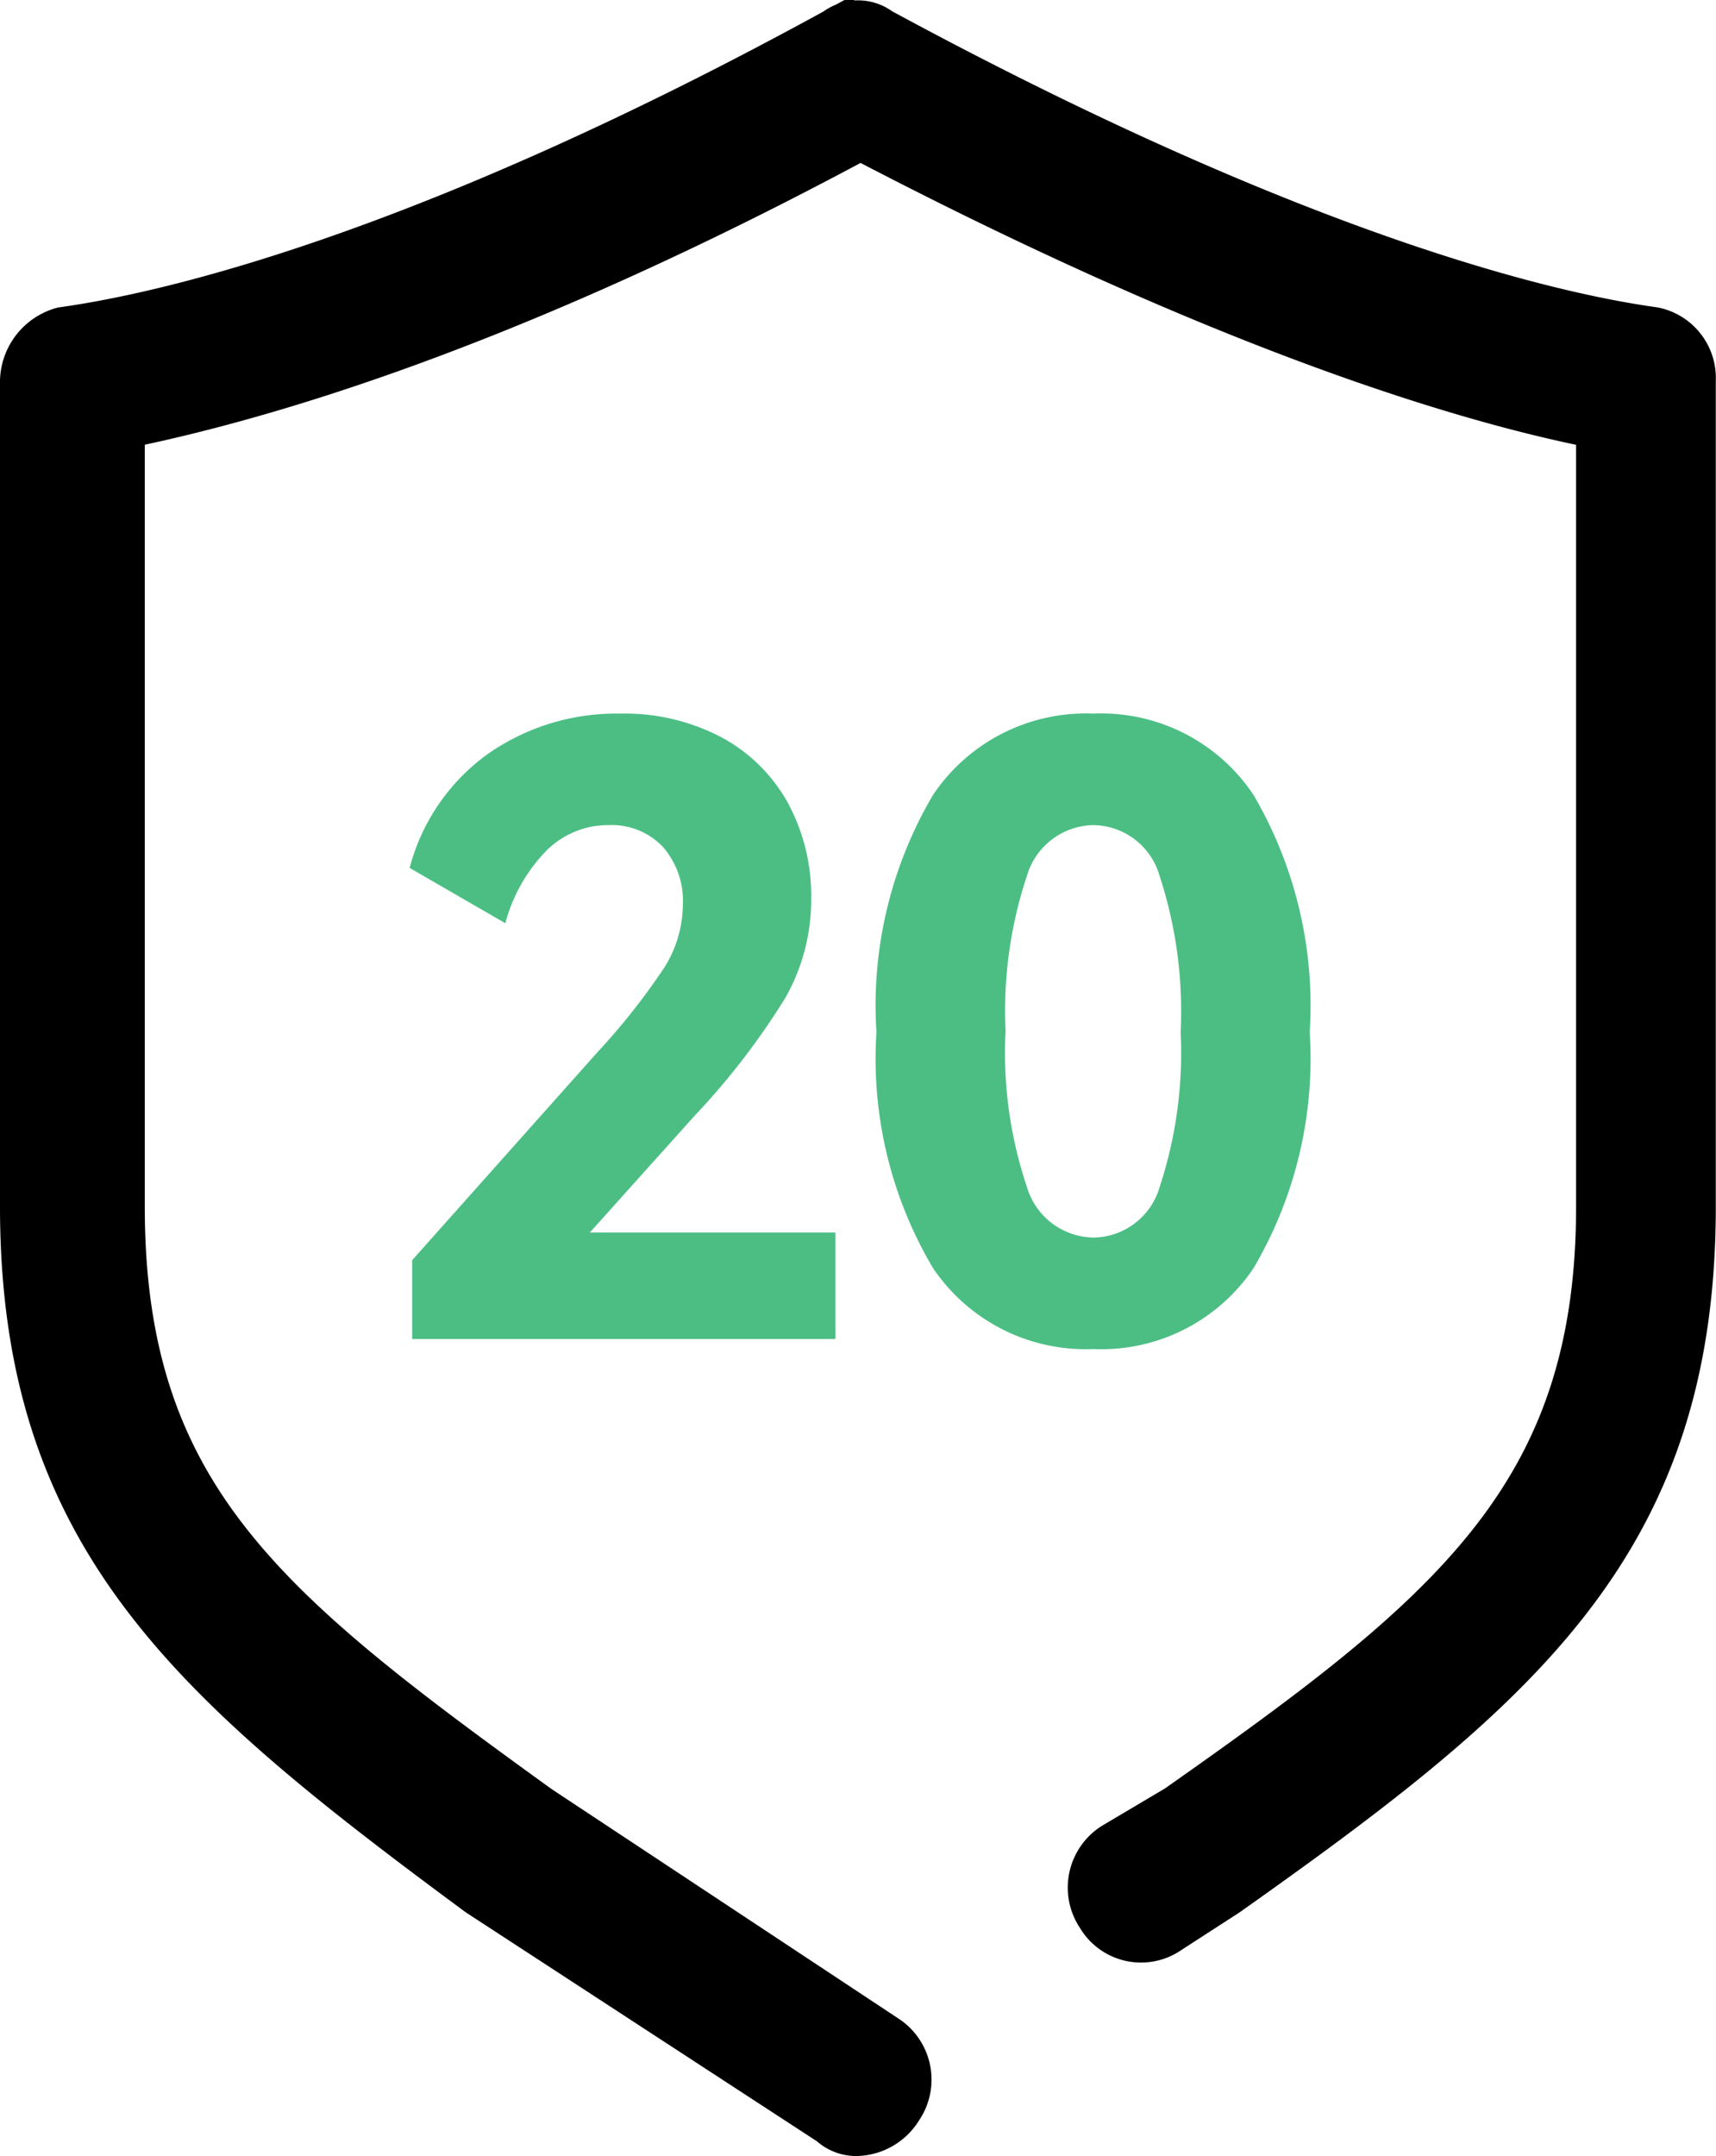
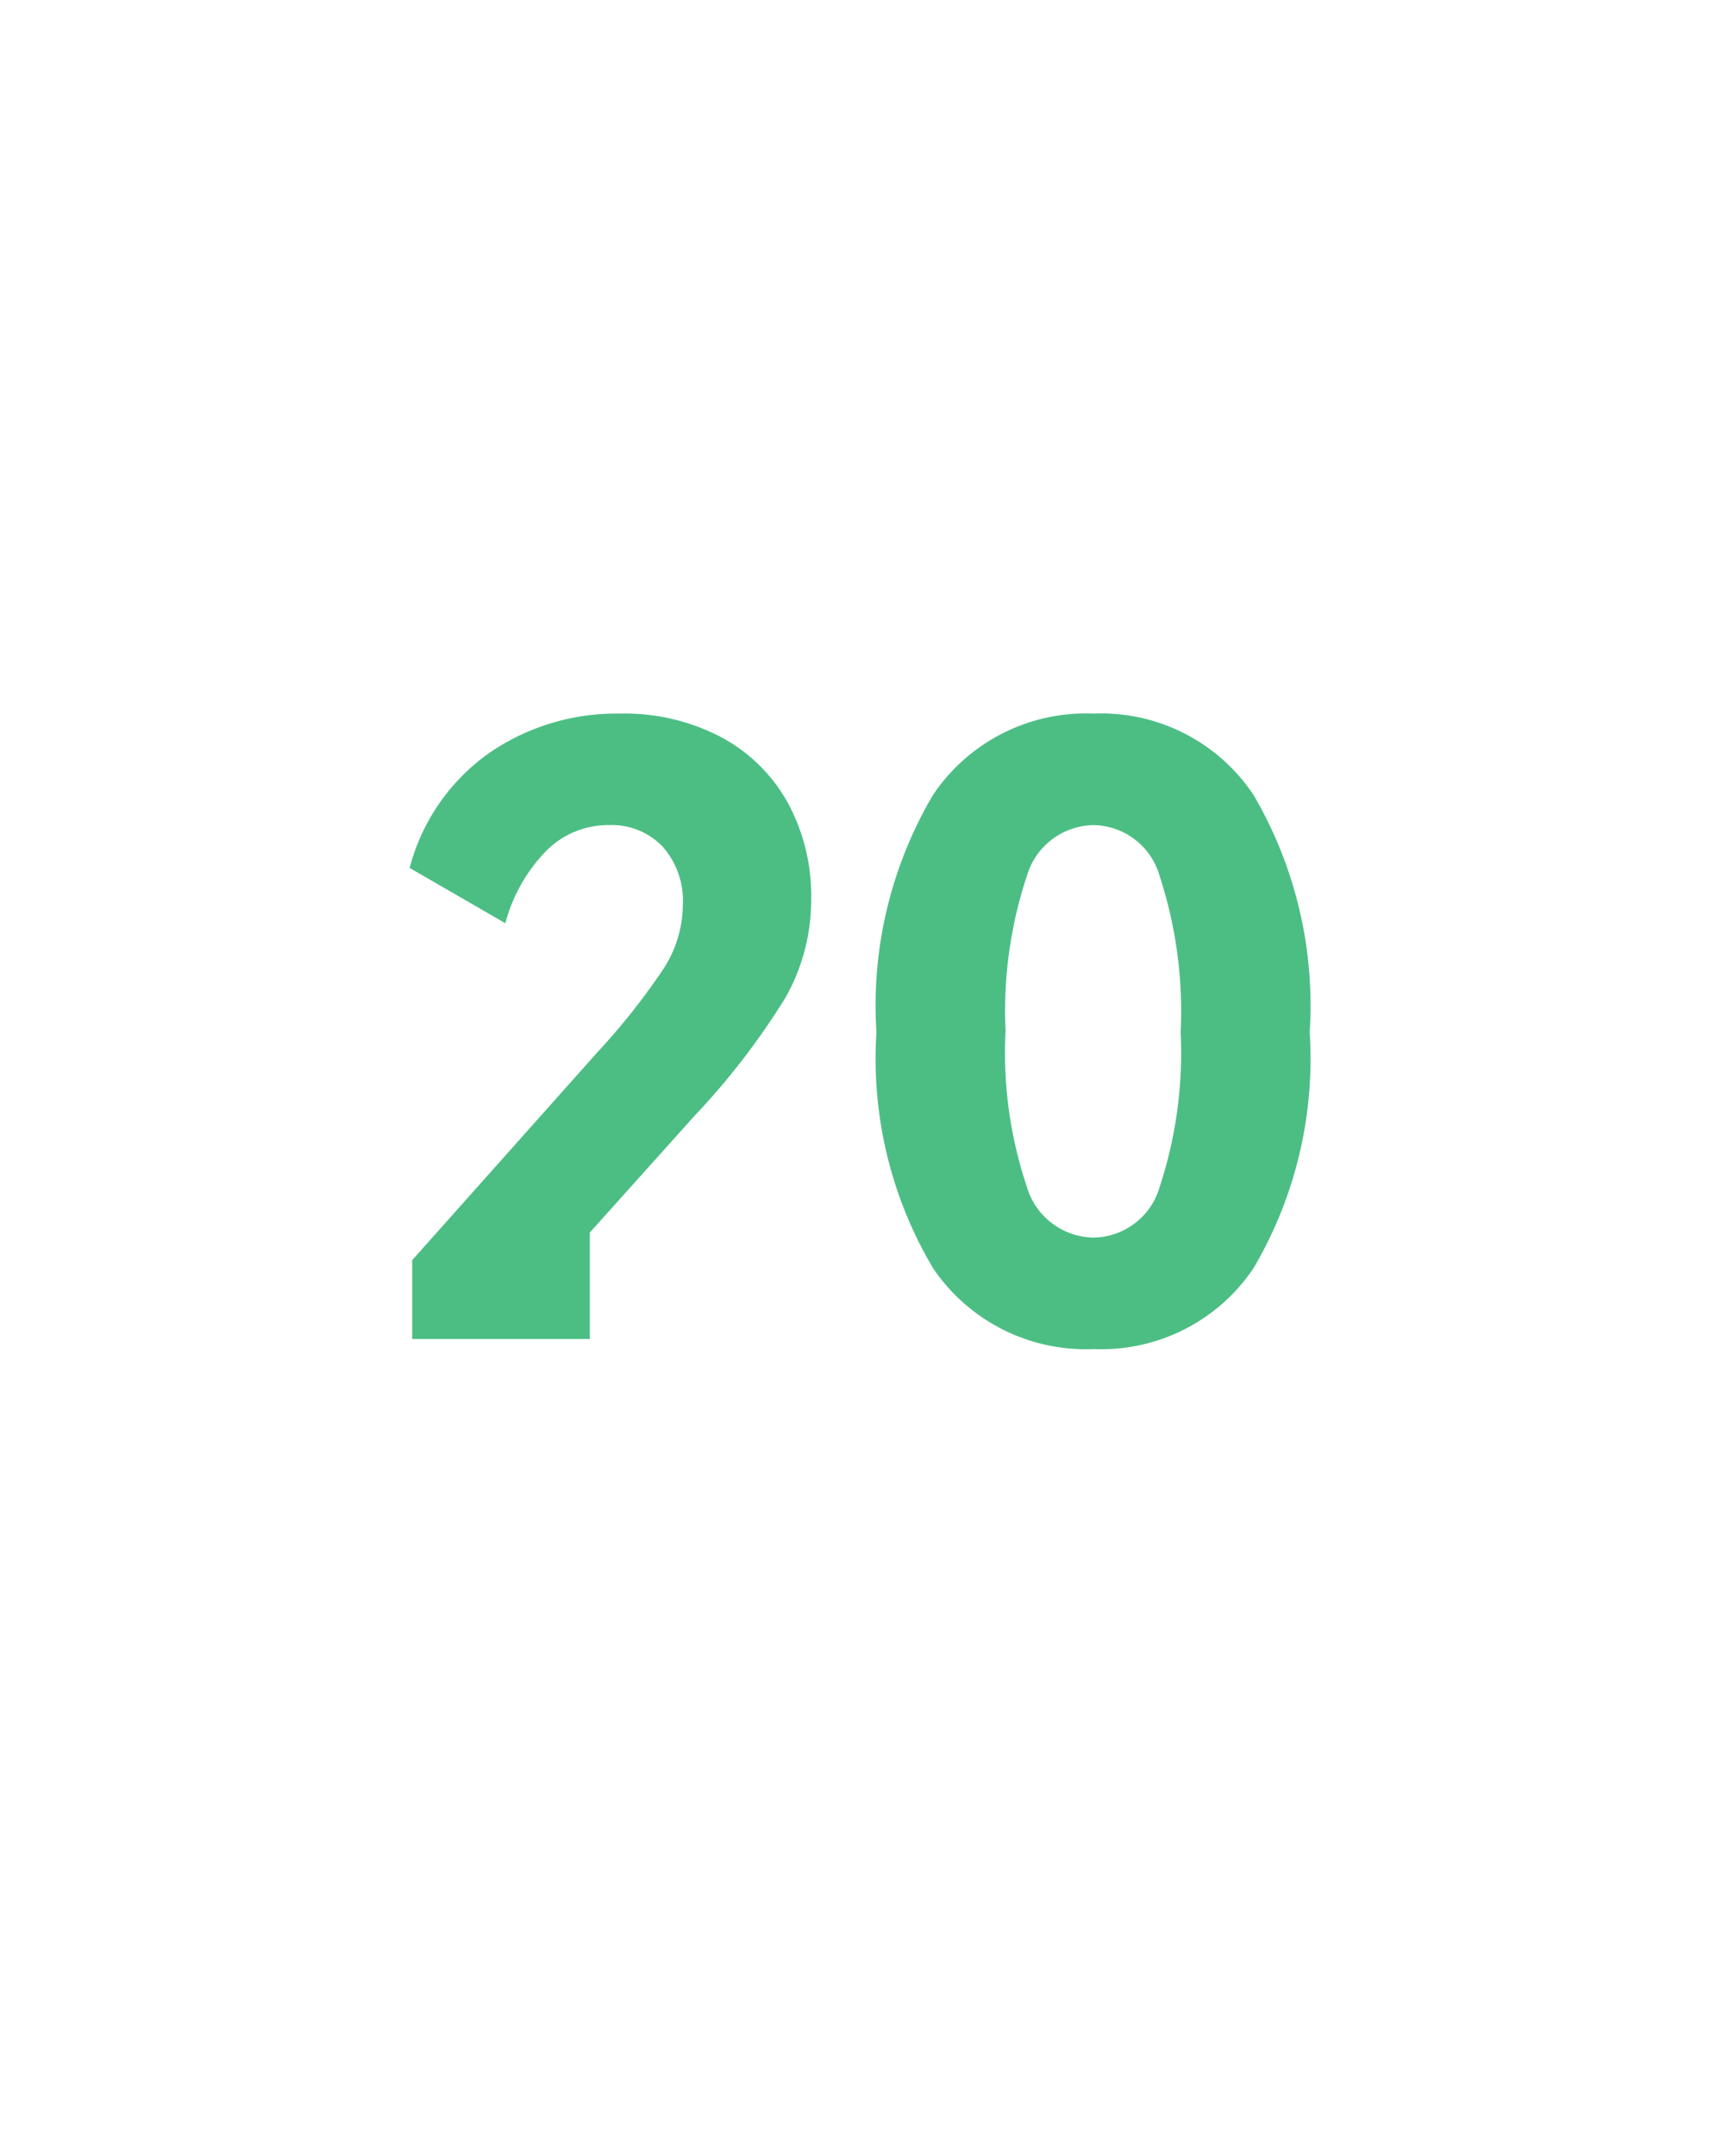
<svg xmlns="http://www.w3.org/2000/svg" width="43" height="54.009" viewBox="0 0 43 54.009">
  <g transform="translate(-296.674 -6559.958)">
    <g transform="translate(297.174 6560.467)">
-       <path d="M168.392,79.917a1,1,0,0,1-.658-.267L158.913,73.9c-7.241-5.347-11.455-8.985-11.455-17.273V35.939a1.434,1.434,0,0,1,1.053-1.337c2.9-.4,9.348-2.005,19.354-7.485a.976.976,0,0,1,1.185,0C179.188,32.6,185.508,34.2,188.4,34.6a1.3,1.3,0,0,1,1.053,1.337V56.629c0,8.421-4.345,12.06-11.718,17.273l-1.448.936a1.284,1.284,0,0,1-1.843-.4,1.326,1.326,0,0,1,.395-1.871l1.58-.936c6.846-4.812,10.533-7.782,10.533-15V37.142c-3.423-.668-9.48-2.54-18.433-7.218-8.953,4.812-15.141,6.55-18.433,7.218V56.629c0,7.218,3.555,10.055,10.4,15l8.69,5.748a1.326,1.326,0,0,1,.395,1.871A1.378,1.378,0,0,1,168.392,79.917Z" transform="translate(-147.458 -26.917)" stroke="#000" stroke-width="1" />
-     </g>
+       </g>
    <g transform="translate(306.174 6574.5)">
-       <path d="M-6.72-2.667H-.567V0H-11.172V-1.974l4.641-5.208a16.79,16.79,0,0,0,1.67-2.111,2.982,2.982,0,0,0,.472-1.585,2.052,2.052,0,0,0-.5-1.449,1.767,1.767,0,0,0-1.365-.546,2.185,2.185,0,0,0-1.554.641,4.1,4.1,0,0,0-1.029,1.817L-11.235-11.8a5.11,5.11,0,0,1,1.974-2.866,5.614,5.614,0,0,1,3.3-1,5.188,5.188,0,0,1,2.551.6,4.133,4.133,0,0,1,1.659,1.648,4.885,4.885,0,0,1,.578,2.394,4.971,4.971,0,0,1-.641,2.467A18.243,18.243,0,0,1-4.1-5.586ZM11.319-7.686A10.341,10.341,0,0,1,9.912-1.775,4.592,4.592,0,0,1,5.9.252,4.618,4.618,0,0,1,1.88-1.775,10.281,10.281,0,0,1,.462-7.686,10.378,10.378,0,0,1,1.88-13.629,4.611,4.611,0,0,1,5.9-15.666a4.585,4.585,0,0,1,4.011,2.037A10.439,10.439,0,0,1,11.319-7.686Zm-7.623,0a10.549,10.549,0,0,0,.536,3.875A1.768,1.768,0,0,0,5.9-2.541,1.75,1.75,0,0,0,7.56-3.812a10.743,10.743,0,0,0,.525-3.875,10.912,10.912,0,0,0-.525-3.906A1.751,1.751,0,0,0,5.9-12.873,1.768,1.768,0,0,0,4.232-11.6,10.7,10.7,0,0,0,3.7-7.686Z" transform="translate(12 19)" fill="#4cbe84" />
+       <path d="M-6.72-2.667V0H-11.172V-1.974l4.641-5.208a16.79,16.79,0,0,0,1.67-2.111,2.982,2.982,0,0,0,.472-1.585,2.052,2.052,0,0,0-.5-1.449,1.767,1.767,0,0,0-1.365-.546,2.185,2.185,0,0,0-1.554.641,4.1,4.1,0,0,0-1.029,1.817L-11.235-11.8a5.11,5.11,0,0,1,1.974-2.866,5.614,5.614,0,0,1,3.3-1,5.188,5.188,0,0,1,2.551.6,4.133,4.133,0,0,1,1.659,1.648,4.885,4.885,0,0,1,.578,2.394,4.971,4.971,0,0,1-.641,2.467A18.243,18.243,0,0,1-4.1-5.586ZM11.319-7.686A10.341,10.341,0,0,1,9.912-1.775,4.592,4.592,0,0,1,5.9.252,4.618,4.618,0,0,1,1.88-1.775,10.281,10.281,0,0,1,.462-7.686,10.378,10.378,0,0,1,1.88-13.629,4.611,4.611,0,0,1,5.9-15.666a4.585,4.585,0,0,1,4.011,2.037A10.439,10.439,0,0,1,11.319-7.686Zm-7.623,0a10.549,10.549,0,0,0,.536,3.875A1.768,1.768,0,0,0,5.9-2.541,1.75,1.75,0,0,0,7.56-3.812a10.743,10.743,0,0,0,.525-3.875,10.912,10.912,0,0,0-.525-3.906A1.751,1.751,0,0,0,5.9-12.873,1.768,1.768,0,0,0,4.232-11.6,10.7,10.7,0,0,0,3.7-7.686Z" transform="translate(12 19)" fill="#4cbe84" />
    </g>
  </g>
</svg>